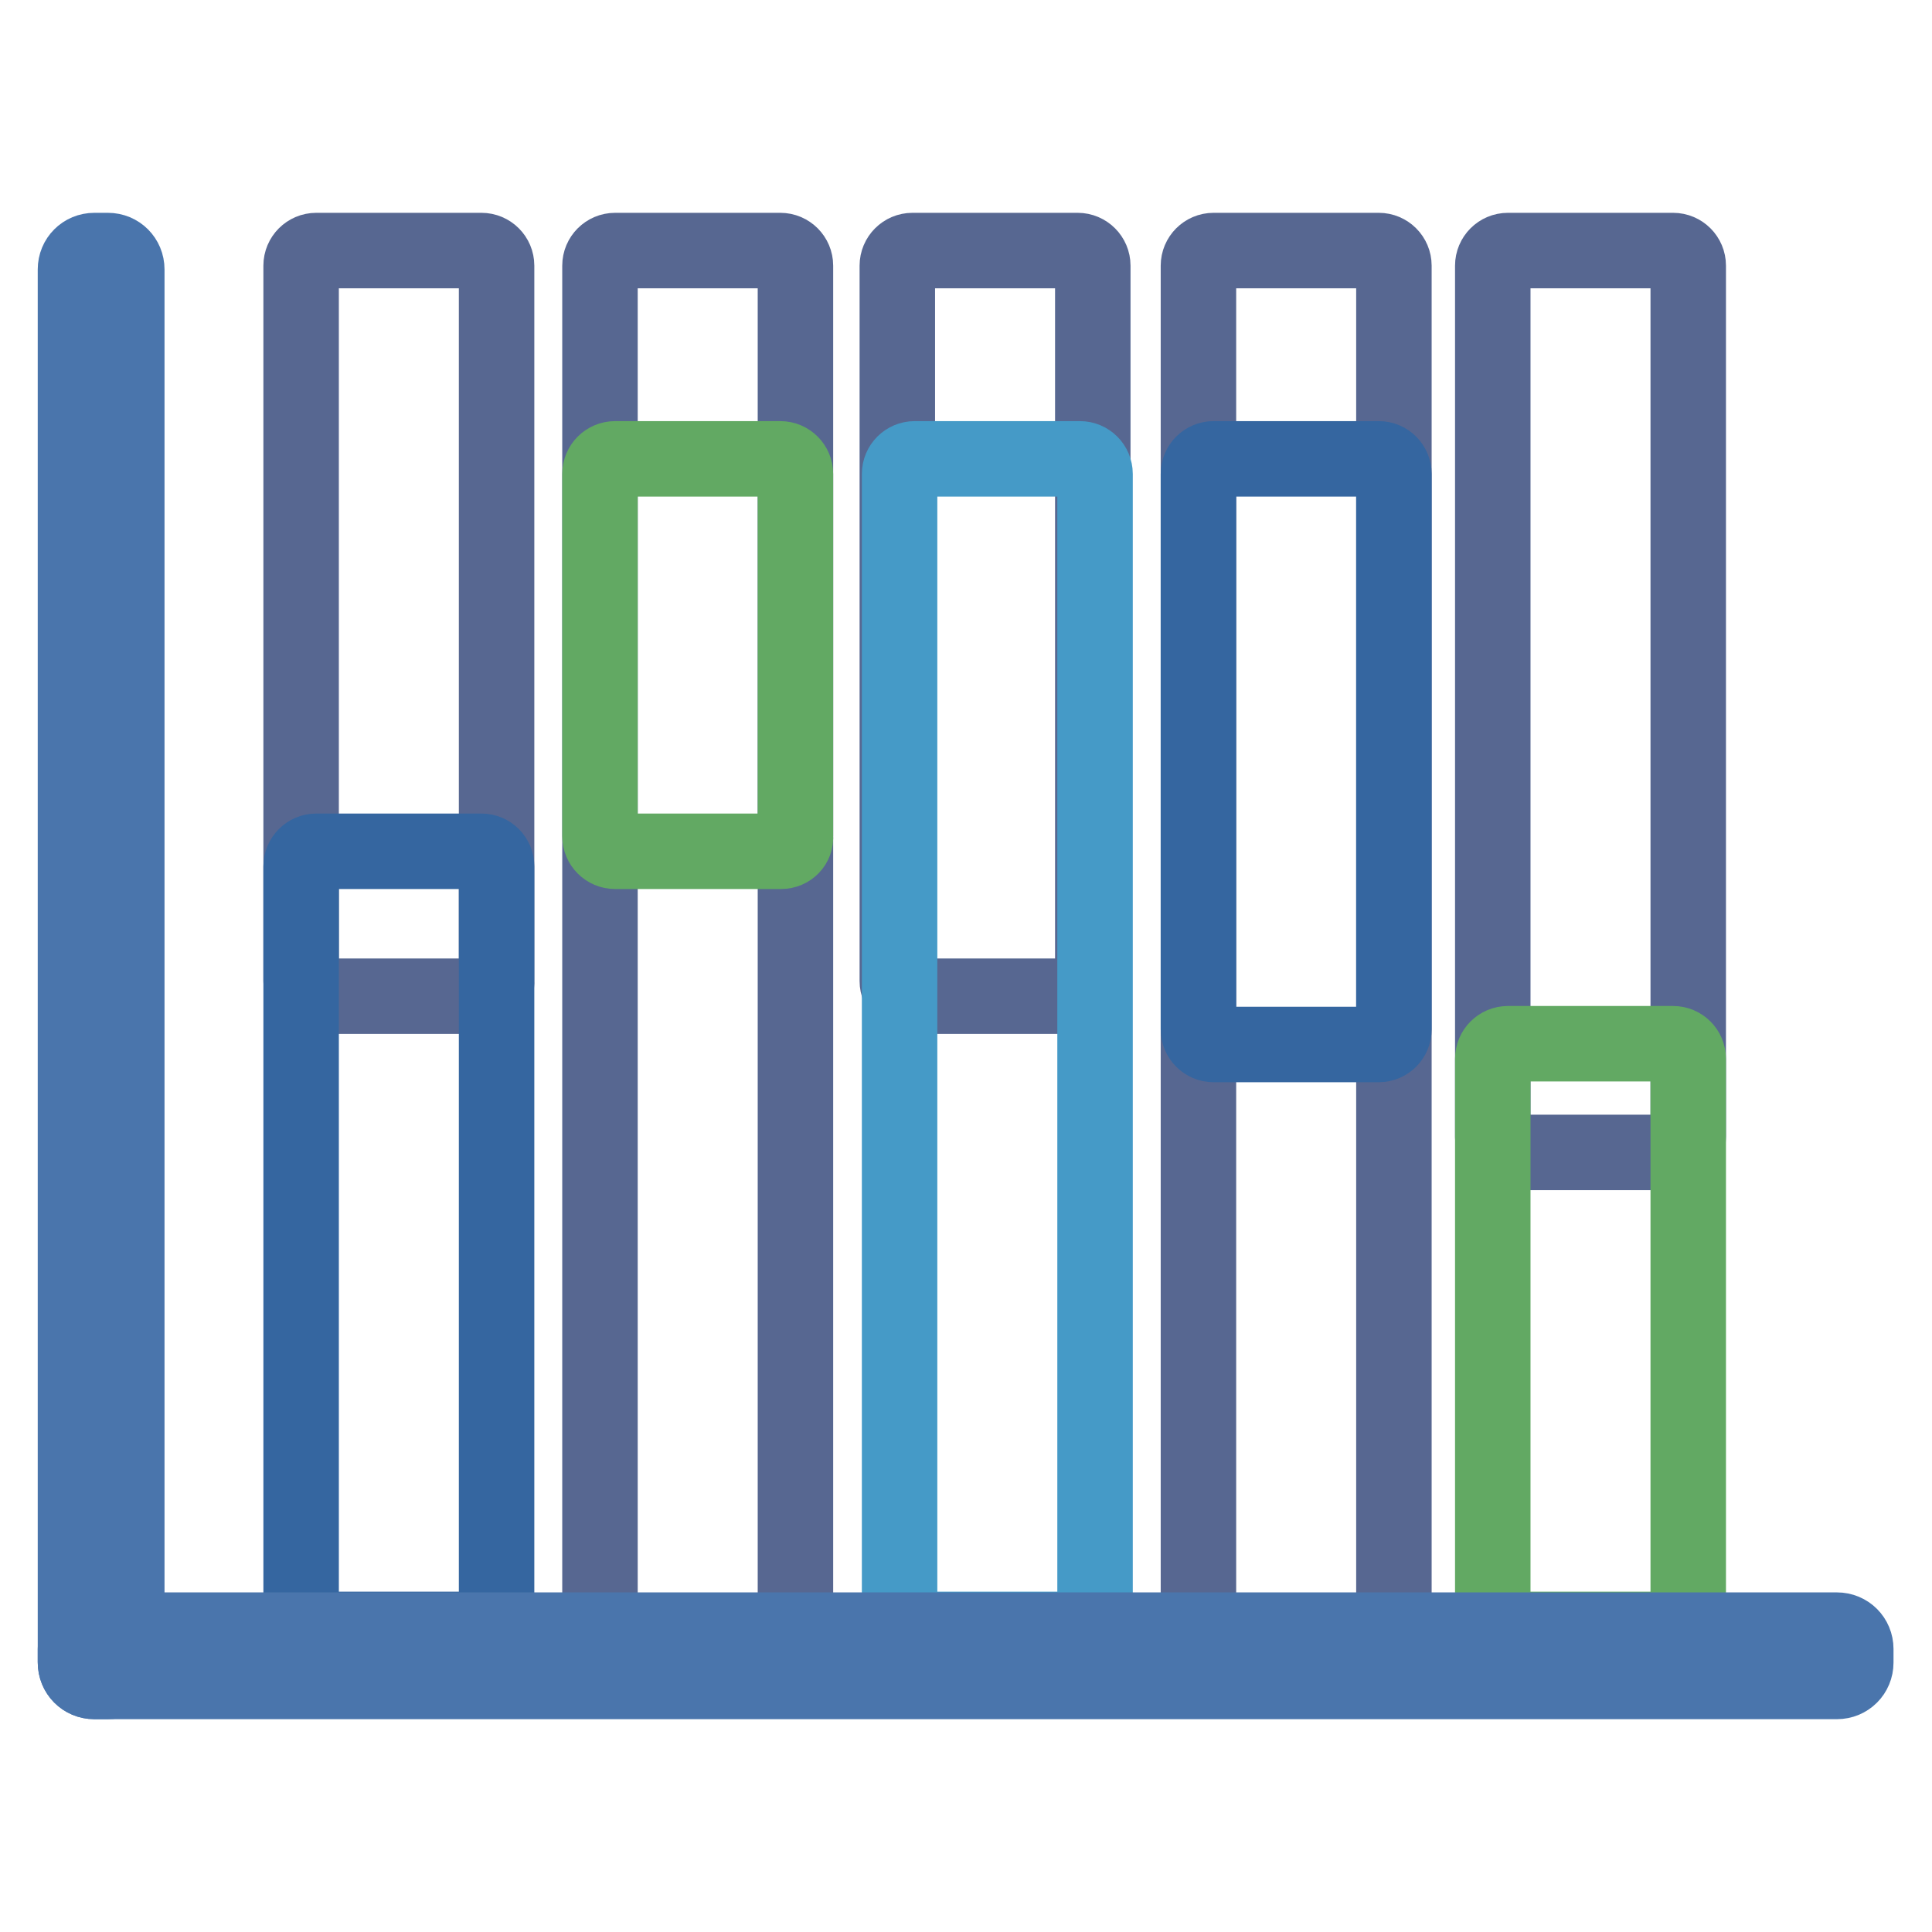
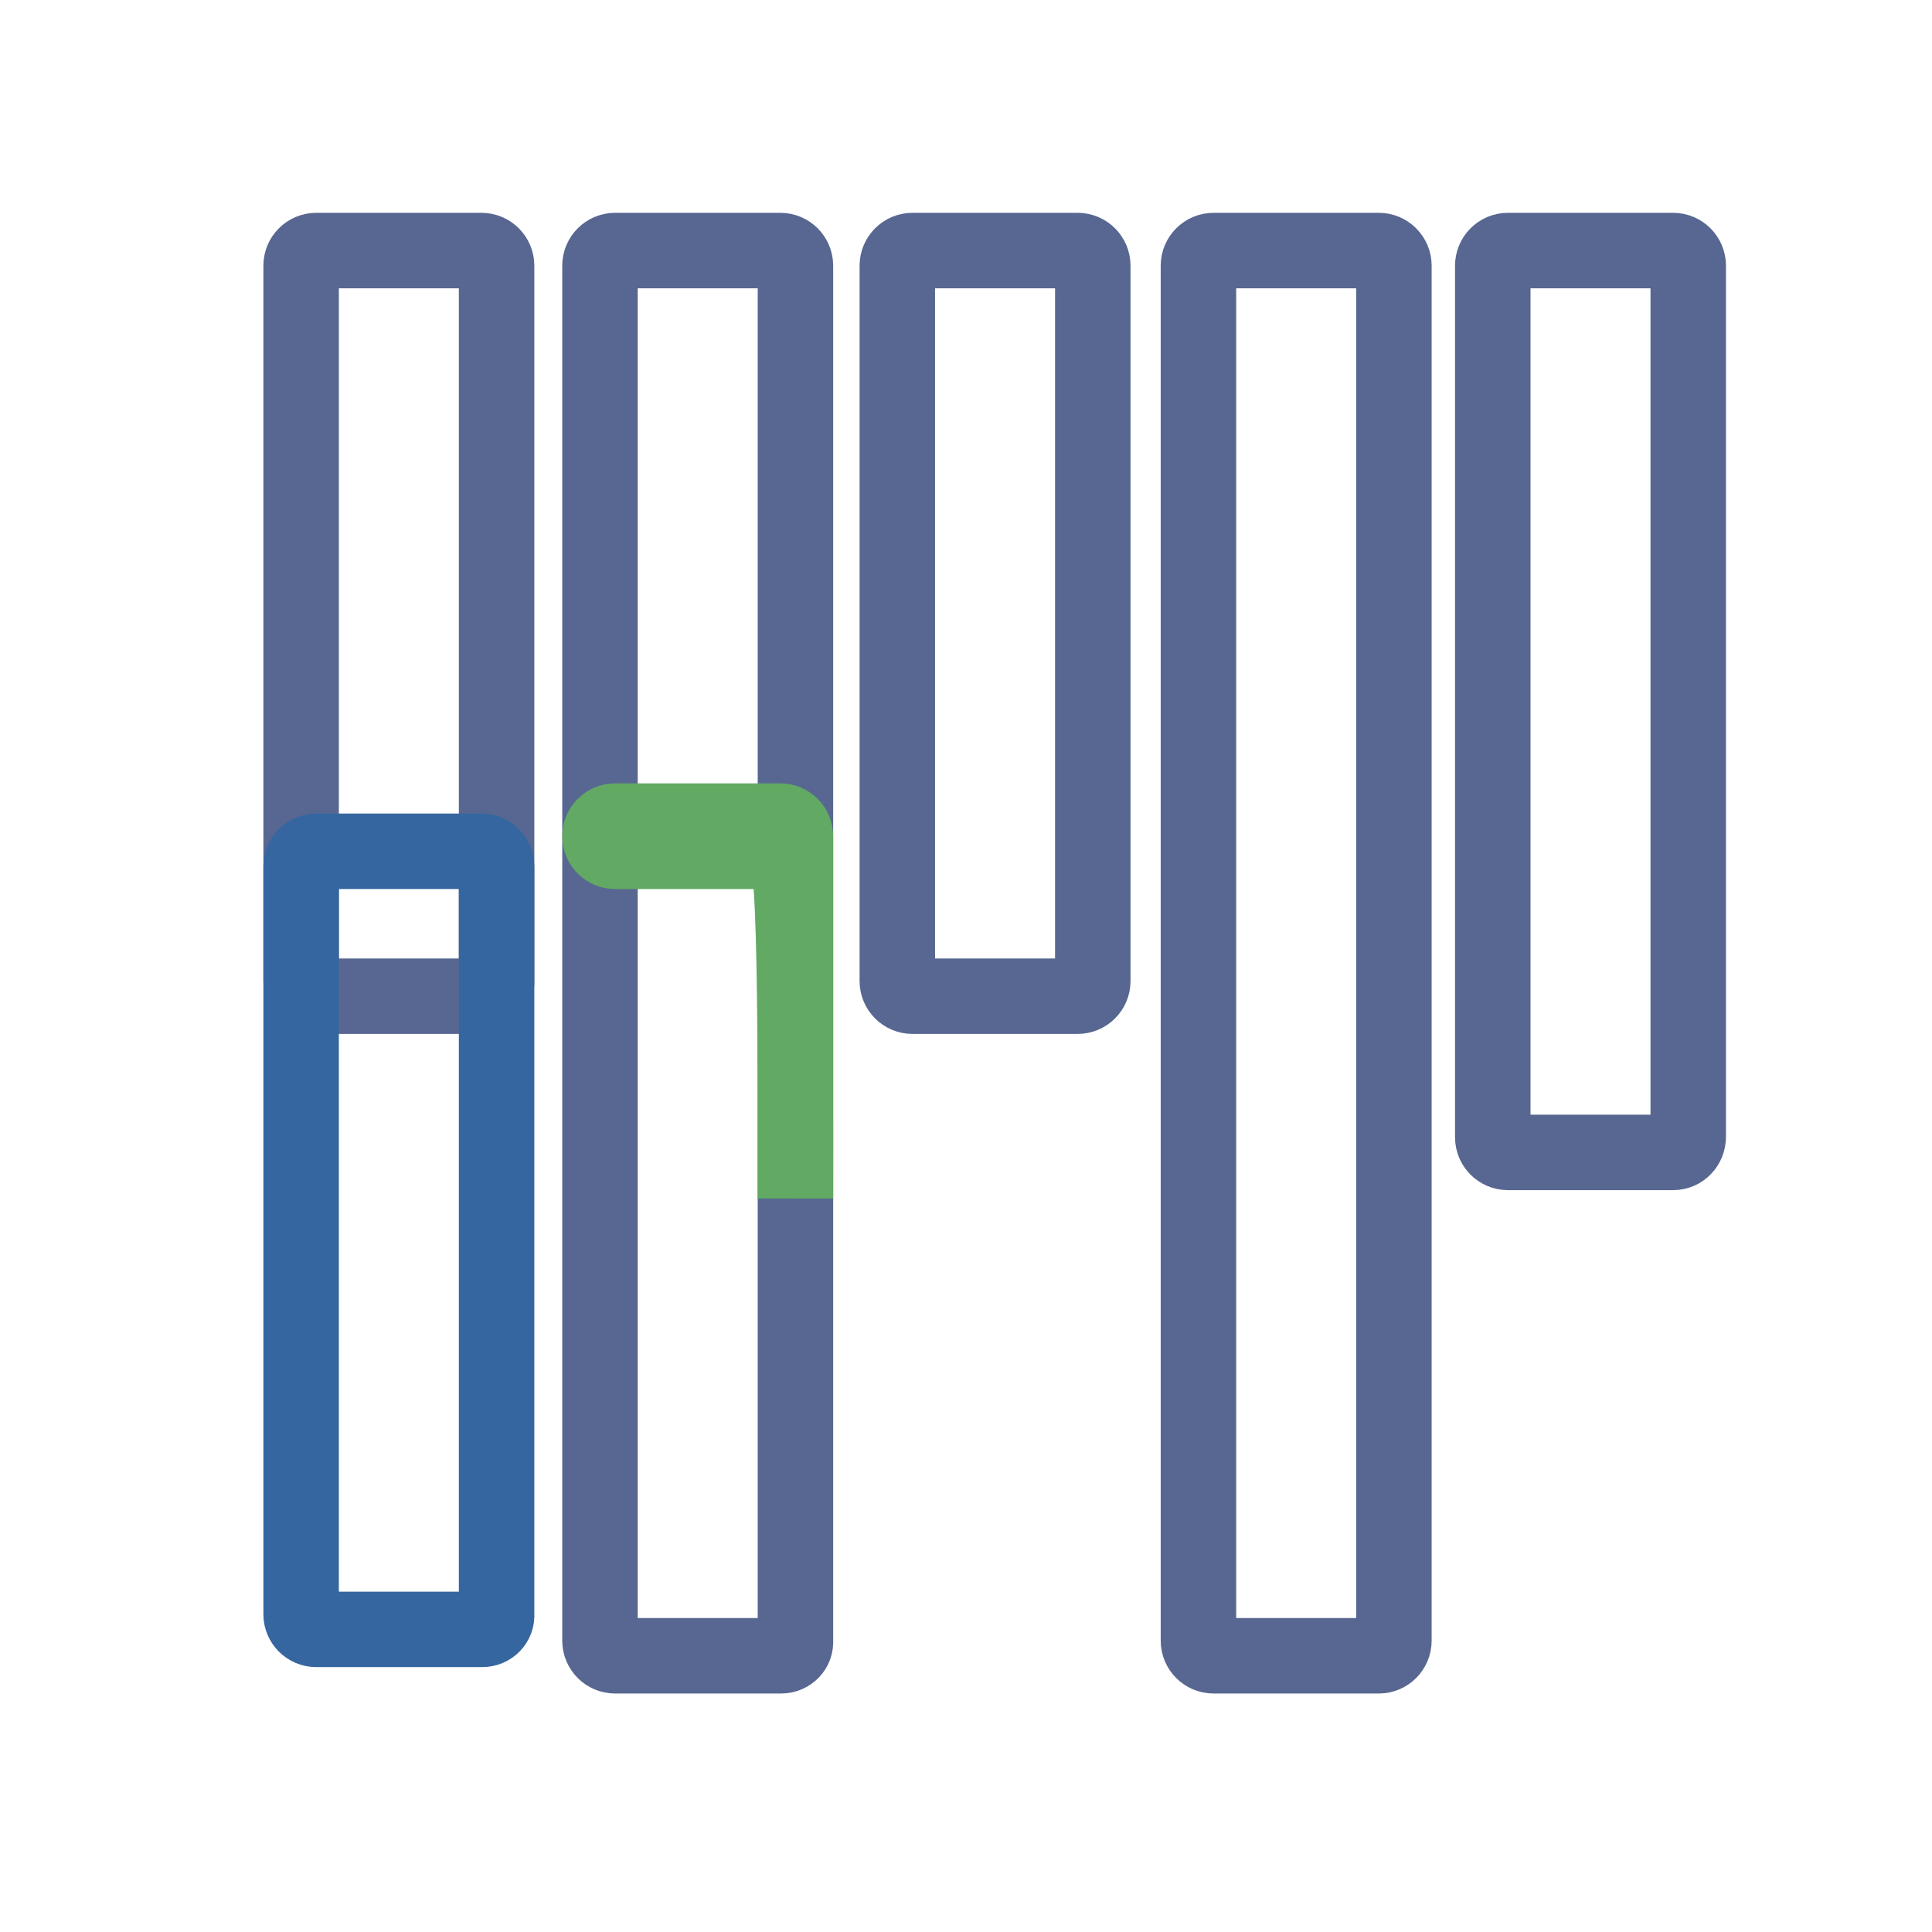
<svg xmlns="http://www.w3.org/2000/svg" version="1.1" x="0px" y="0px" viewBox="0 0 256 256" enable-background="new 0 0 256 256" xml:space="preserve">
  <g>
    <path stroke-width="10" fill-opacity="0" stroke="#576791" d="M63.9,132H41.9c-1.1,0-2-0.9-2-2l0,0V35.2c0-1.1,0.9-2,2-2h21.9c1.1,0,2,0.9,2,2V130 C65.9,131.1,65,132,63.9,132L63.9,132z M103.5,219.4H81.5c-1.1,0-2-0.9-2-2l0,0V35.2c0-1.1,0.9-2,2-2h21.9c1.1,0,2,0.9,2,2v182.2 C105.5,218.5,104.6,219.4,103.5,219.4L103.5,219.4z M142.8,132h-21.9c-1.1,0-2-0.9-2-2l0,0V35.2c0-1.1,0.9-2,2-2h21.9 c1.1,0,2,0.9,2,2V130C144.8,131.1,143.9,132,142.8,132L142.8,132z M182.7,219.4h-21.9c-1.1,0-2-0.9-2-2l0,0V35.2c0-1.1,0.9-2,2-2 h21.9c1.1,0,2,0.9,2,2v182.2C184.7,218.5,183.8,219.4,182.7,219.4L182.7,219.4z M221.7,152.7h-21.9c-1.1,0-2-0.9-2-2l0,0V35.2 c0-1.1,0.9-2,2-2h21.9c1.1,0,2,0.9,2,2v115.4C223.7,151.8,222.8,152.7,221.7,152.7L221.7,152.7z" />
    <path stroke-width="10" fill-opacity="0" stroke="#3566a0" d="M63.9,215.9H41.9c-1.1,0-2-0.9-2-2l0,0v-99.1c0-1.1,0.9-2,2-2h21.9c1.1,0,2,0.9,2,2v99.1 C65.9,215,65,215.9,63.9,215.9L63.9,215.9z" />
-     <path stroke-width="10" fill-opacity="0" stroke="#62a963" d="M103.5,112.8H81.5c-1.1,0-2-0.9-2-2v-48c0-1.1,0.9-2,2-2h21.9c1.1,0,2,0.9,2,2v48 C105.5,111.9,104.6,112.8,103.5,112.8z" />
-     <path stroke-width="10" fill-opacity="0" stroke="#459ac7" d="M143.1,215.9h-21.9c-1.1,0-2-0.9-2-2l0,0V62.8c0-1.1,0.9-2,2-2h21.9c1.1,0,2,0.9,2,2v151.1 C145.1,215,144.2,215.9,143.1,215.9L143.1,215.9L143.1,215.9z" />
-     <path stroke-width="10" fill-opacity="0" stroke="#3566a0" d="M182.7,138.4h-21.9c-1.1,0-2-0.9-2-2l0,0V62.8c0-1.1,0.9-2,2-2h21.9c1.1,0,2,0.9,2,2v73.6 C184.7,137.5,183.8,138.4,182.7,138.4L182.7,138.4L182.7,138.4z" />
-     <path stroke-width="10" fill-opacity="0" stroke="#62a963" d="M221.7,215.9h-21.9c-1.1,0-2-0.9-2-2l0,0v-73.6c0-1.1,0.9-2,2-2h21.9c1.1,0,2,0.9,2,2v73.6 C223.7,215,222.8,215.9,221.7,215.9L221.7,215.9z" />
-     <path stroke-width="10" fill-opacity="0" stroke="#4a75ac" d="M10,218.5v1.8c0,1.4,1.1,2.5,2.5,2.5h230.9c1.4,0,2.5-1.1,2.5-2.5v-1.8c0-1.4-1.1-2.5-2.5-2.5H12.5 C11.1,215.9,10,217.1,10,218.5z" />
-     <path stroke-width="10" fill-opacity="0" stroke="#4a75ac" d="M12.5,222.8h1.8c1.4,0,2.5-1.1,2.5-2.5V35.7c0-1.4-1.1-2.5-2.5-2.5h-1.8c-1.4,0-2.5,1.1-2.5,2.5v184.5 C10,221.7,11.1,222.8,12.5,222.8z" />
+     <path stroke-width="10" fill-opacity="0" stroke="#62a963" d="M103.5,112.8H81.5c-1.1,0-2-0.9-2-2c0-1.1,0.9-2,2-2h21.9c1.1,0,2,0.9,2,2v48 C105.5,111.9,104.6,112.8,103.5,112.8z" />
  </g>
</svg>